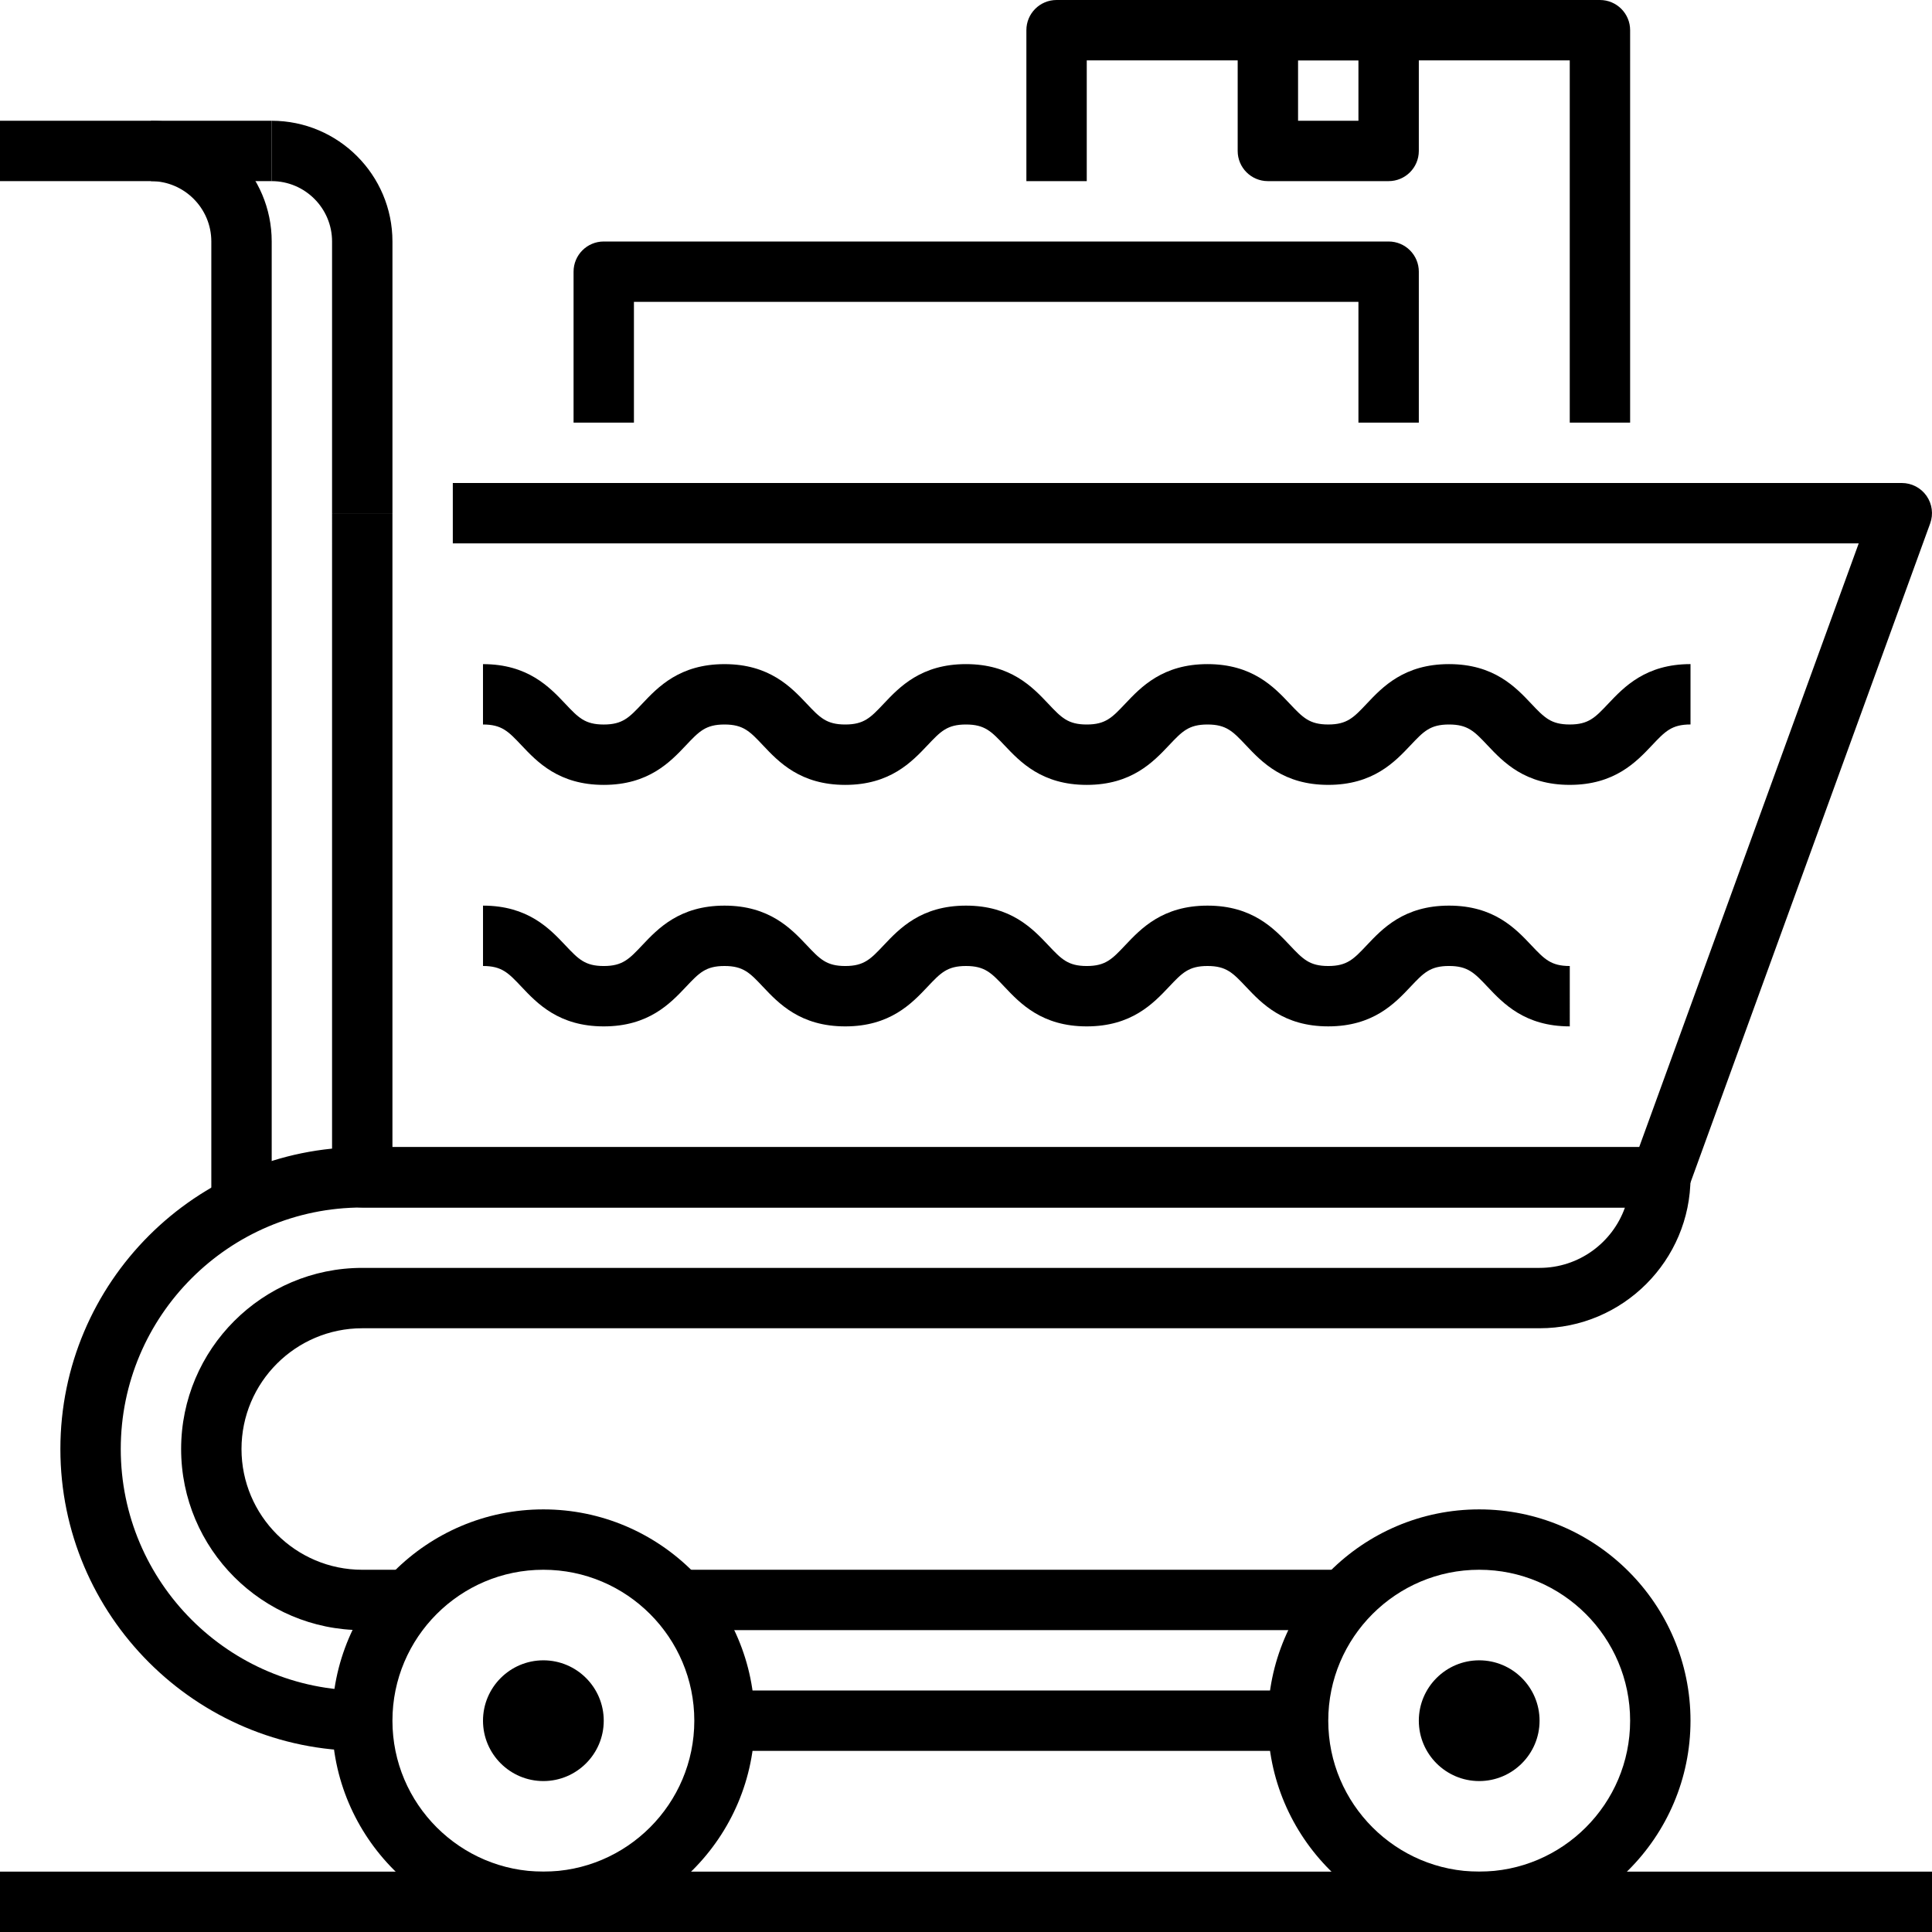
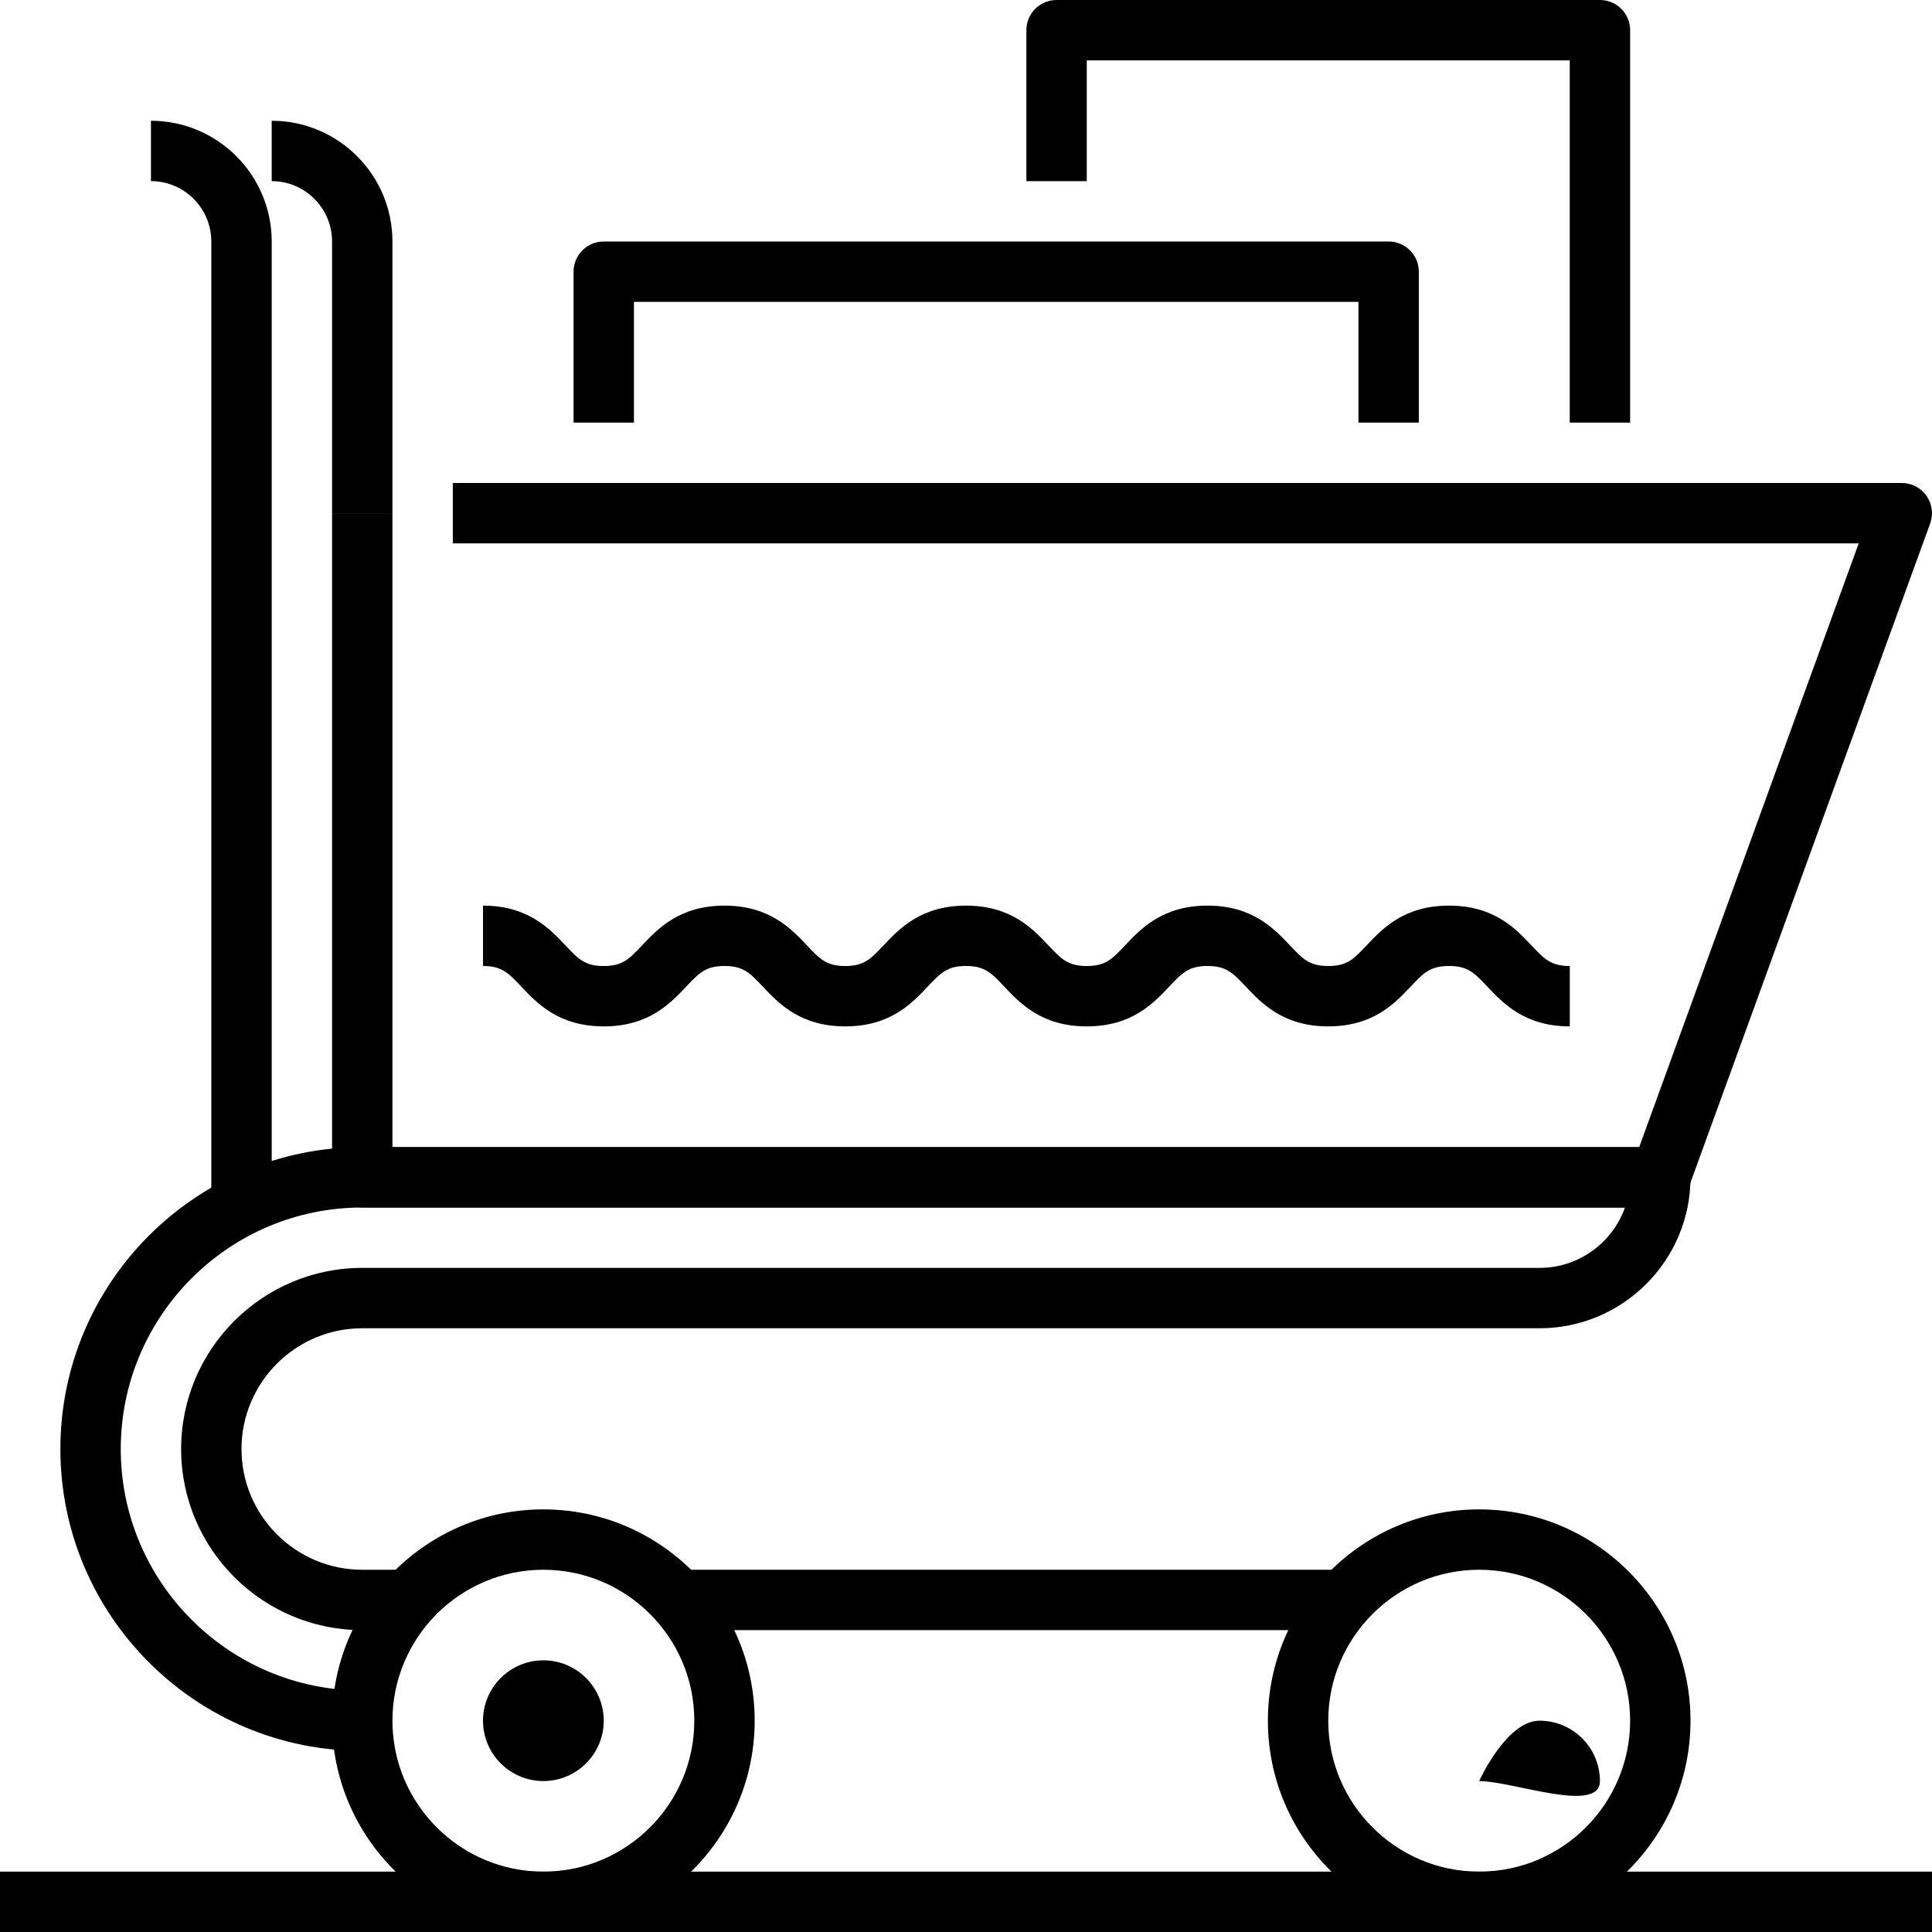
<svg xmlns="http://www.w3.org/2000/svg" version="1.1" id="Layer_1" x="0px" y="0px" width="145px" height="145px" viewBox="0 0 145 145" enable-background="new 0 0 145 145" xml:space="preserve">
  <g>
    <g>
      <g>
        <g>
-           <rect x="54.375" y="126.875" width="43.047" height="4.531" />
-         </g>
+           </g>
        <g>
          <rect x="49.844" y="117.813" width="52.109" height="4.531" />
        </g>
        <g>
          <path d="M27.188,131.406c-12.492,0-22.656-10.164-22.656-22.656s10.164-22.656,22.656-22.656h97.422      c1.252,0,2.266,1.014,2.266,2.266c0,6.246-5.082,11.328-11.328,11.328H27.188c-4.998,0-9.063,4.066-9.063,9.063      s4.064,9.063,9.063,9.063h4.531v4.531h-4.531c-7.496,0-13.594-6.098-13.594-13.594s6.098-13.594,13.594-13.594h88.359      c2.954,0,5.474-1.894,6.409-4.531H27.188c-9.994,0-18.125,8.131-18.125,18.125s8.131,18.125,18.125,18.125V131.406z" />
        </g>
        <g>
          <g>
            <path d="M111.016,145c-8.744,0-15.859-7.115-15.859-15.859s7.115-15.859,15.859-15.859s15.859,7.115,15.859,15.859       S119.76,145,111.016,145z M111.016,117.813c-6.246,0-11.328,5.082-11.328,11.328s5.082,11.328,11.328,11.328       s11.328-5.082,11.328-11.328S117.262,117.813,111.016,117.813z" />
          </g>
        </g>
        <g>
          <g>
            <path d="M40.781,145c-8.744,0-15.859-7.115-15.859-15.859s7.115-15.859,15.859-15.859c8.744,0,15.859,7.115,15.859,15.859       S49.525,145,40.781,145z M40.781,117.813c-6.246,0-11.328,5.082-11.328,11.328s5.082,11.328,11.328,11.328       s11.328-5.082,11.328-11.328S47.027,117.813,40.781,117.813z" />
          </g>
        </g>
        <g>
          <path d="M124.609,90.625H27.188c-1.252,0-2.266-1.014-2.266-2.266V38.516h4.531v47.578h93.57L139.5,40.781H33.984V36.25h108.75      c0.739,0,1.432,0.361,1.856,0.966c0.423,0.605,0.526,1.379,0.271,2.074l-18.125,49.844      C126.412,90.027,125.563,90.625,124.609,90.625z" />
        </g>
        <g>
          <path d="M20.391,90.625h-4.531v-72.5c0-2.499-2.033-4.531-4.531-4.531V9.063c4.998,0,9.063,4.065,9.063,9.063V90.625z" />
        </g>
        <g>
          <path d="M29.453,38.516h-4.531V18.125c0-2.499-2.033-4.531-4.531-4.531V9.063c4.998,0,9.063,4.065,9.063,9.063V38.516z" />
        </g>
        <g>
-           <rect y="9.063" width="20.391" height="4.531" />
-         </g>
+           </g>
        <g>
          <rect y="140.469" width="145" height="4.531" />
        </g>
        <g>
-           <path d="M117.813,58.906c-3.372,0-4.994-1.72-6.18-2.977c-0.976-1.034-1.467-1.554-2.883-1.554s-1.907,0.52-2.883,1.554      c-1.187,1.257-2.808,2.977-6.18,2.977c-3.367,0-4.994-1.72-6.178-2.976c-0.979-1.035-1.469-1.555-2.885-1.555      c-1.414,0-1.905,0.52-2.885,1.557c-1.187,1.255-2.811,2.975-6.178,2.975c-3.365,0-4.991-1.719-6.178-2.975      c-0.979-1.037-1.471-1.557-2.885-1.557s-1.905,0.52-2.885,1.557c-1.187,1.255-2.811,2.975-6.178,2.975      c-3.368,0-4.992-1.719-6.177-2.975c-0.978-1.037-1.469-1.557-2.885-1.557c-1.414,0-1.905,0.52-2.885,1.557      c-1.186,1.255-2.81,2.975-6.177,2.975c-3.365,0-4.992-1.719-6.177-2.975c-0.98-1.037-1.472-1.557-2.885-1.557v-4.531      c3.365,0,4.991,1.719,6.177,2.975c0.98,1.037,1.471,1.557,2.885,1.557c1.414,0,1.905-0.52,2.885-1.557      c1.186-1.255,2.81-2.975,6.177-2.975c3.367,0,4.994,1.72,6.18,2.976c0.978,1.035,1.469,1.555,2.883,1.555      c1.414,0,1.905-0.52,2.885-1.557c1.186-1.255,2.81-2.975,6.177-2.975c3.365,0,4.991,1.719,6.178,2.975      c0.979,1.037,1.471,1.557,2.885,1.557s1.905-0.52,2.885-1.557c1.187-1.255,2.811-2.975,6.178-2.975s4.993,1.72,6.178,2.976      c0.979,1.035,1.469,1.555,2.885,1.555s1.907-0.52,2.883-1.554c1.186-1.257,2.808-2.977,6.18-2.977s4.993,1.72,6.18,2.977      c0.976,1.034,1.467,1.554,2.883,1.554c1.414,0,1.905-0.52,2.885-1.557c1.187-1.255,2.811-2.975,6.178-2.975v4.531      c-1.414,0-1.905,0.52-2.885,1.557C122.804,57.187,121.18,58.906,117.813,58.906z" />
-         </g>
+           </g>
        <g>
          <path d="M117.813,77.031c-3.372,0-4.994-1.722-6.18-2.979c-0.976-1.033-1.467-1.553-2.883-1.553s-1.907,0.52-2.883,1.553      c-1.187,1.257-2.808,2.979-6.18,2.979c-3.367,0-4.994-1.722-6.178-2.976C92.53,73.02,92.041,72.5,90.625,72.5      c-1.414,0-1.905,0.52-2.885,1.558c-1.187,1.255-2.811,2.974-6.178,2.974c-3.365,0-4.991-1.719-6.178-2.974      C74.405,73.02,73.914,72.5,72.5,72.5s-1.905,0.52-2.885,1.558c-1.187,1.255-2.811,2.974-6.178,2.974      c-3.368,0-4.992-1.719-6.177-2.974c-0.978-1.038-1.469-1.558-2.885-1.558c-1.414,0-1.905,0.52-2.885,1.558      c-1.186,1.255-2.81,2.974-6.177,2.974c-3.365,0-4.992-1.719-6.177-2.974c-0.98-1.038-1.472-1.558-2.885-1.558v-4.531      c3.365,0,4.991,1.719,6.177,2.974c0.98,1.038,1.471,1.558,2.885,1.558c1.414,0,1.905-0.52,2.885-1.558      c1.186-1.255,2.81-2.974,6.177-2.974c3.367,0,4.994,1.722,6.18,2.976c0.978,1.036,1.469,1.556,2.883,1.556      c1.414,0,1.905-0.52,2.885-1.558c1.186-1.255,2.81-2.974,6.177-2.974c3.365,0,4.991,1.719,6.178,2.974      c0.979,1.038,1.471,1.558,2.885,1.558s1.905-0.52,2.885-1.558c1.187-1.255,2.811-2.974,6.178-2.974s4.993,1.722,6.178,2.976      c0.979,1.036,1.469,1.556,2.885,1.556s1.907-0.52,2.883-1.553c1.186-1.257,2.808-2.979,6.18-2.979s4.993,1.722,6.18,2.979      c0.976,1.033,1.467,1.553,2.883,1.553V77.031z" />
        </g>
      </g>
      <g>
        <path d="M40.781,133.672c-2.498,0-4.531-2.031-4.531-4.531s2.033-4.531,4.531-4.531s4.531,2.031,4.531,4.531     S43.279,133.672,40.781,133.672z" />
      </g>
      <g>
-         <path d="M111.016,133.672c-2.498,0-4.531-2.031-4.531-4.531s2.033-4.531,4.531-4.531s4.531,2.031,4.531,4.531     S113.514,133.672,111.016,133.672z" />
+         <path d="M111.016,133.672s2.033-4.531,4.531-4.531s4.531,2.031,4.531,4.531     S113.514,133.672,111.016,133.672z" />
      </g>
      <g>
        <path d="M106.484,31.719h-4.531v-9.063H47.578v9.063h-4.531V20.391c0-1.251,1.013-2.266,2.266-2.266h58.906     c1.252,0,2.266,1.015,2.266,2.266V31.719z" />
      </g>
      <g>
        <path d="M122.344,31.719h-4.531V4.531h-36.25v9.063h-4.531V2.266C77.031,1.015,78.045,0,79.297,0h40.781     c1.252,0,2.266,1.015,2.266,2.266V31.719z" />
      </g>
      <g>
-         <path d="M104.219,13.594h-9.063c-1.252,0-2.266-1.015-2.266-2.266V2.266C92.891,1.015,93.904,0,95.156,0h9.063     c1.252,0,2.266,1.015,2.266,2.266v9.063C106.484,12.579,105.471,13.594,104.219,13.594z M97.422,9.063h4.531V4.531h-4.531V9.063z     " />
-       </g>
+         </g>
    </g>
  </g>
</svg>